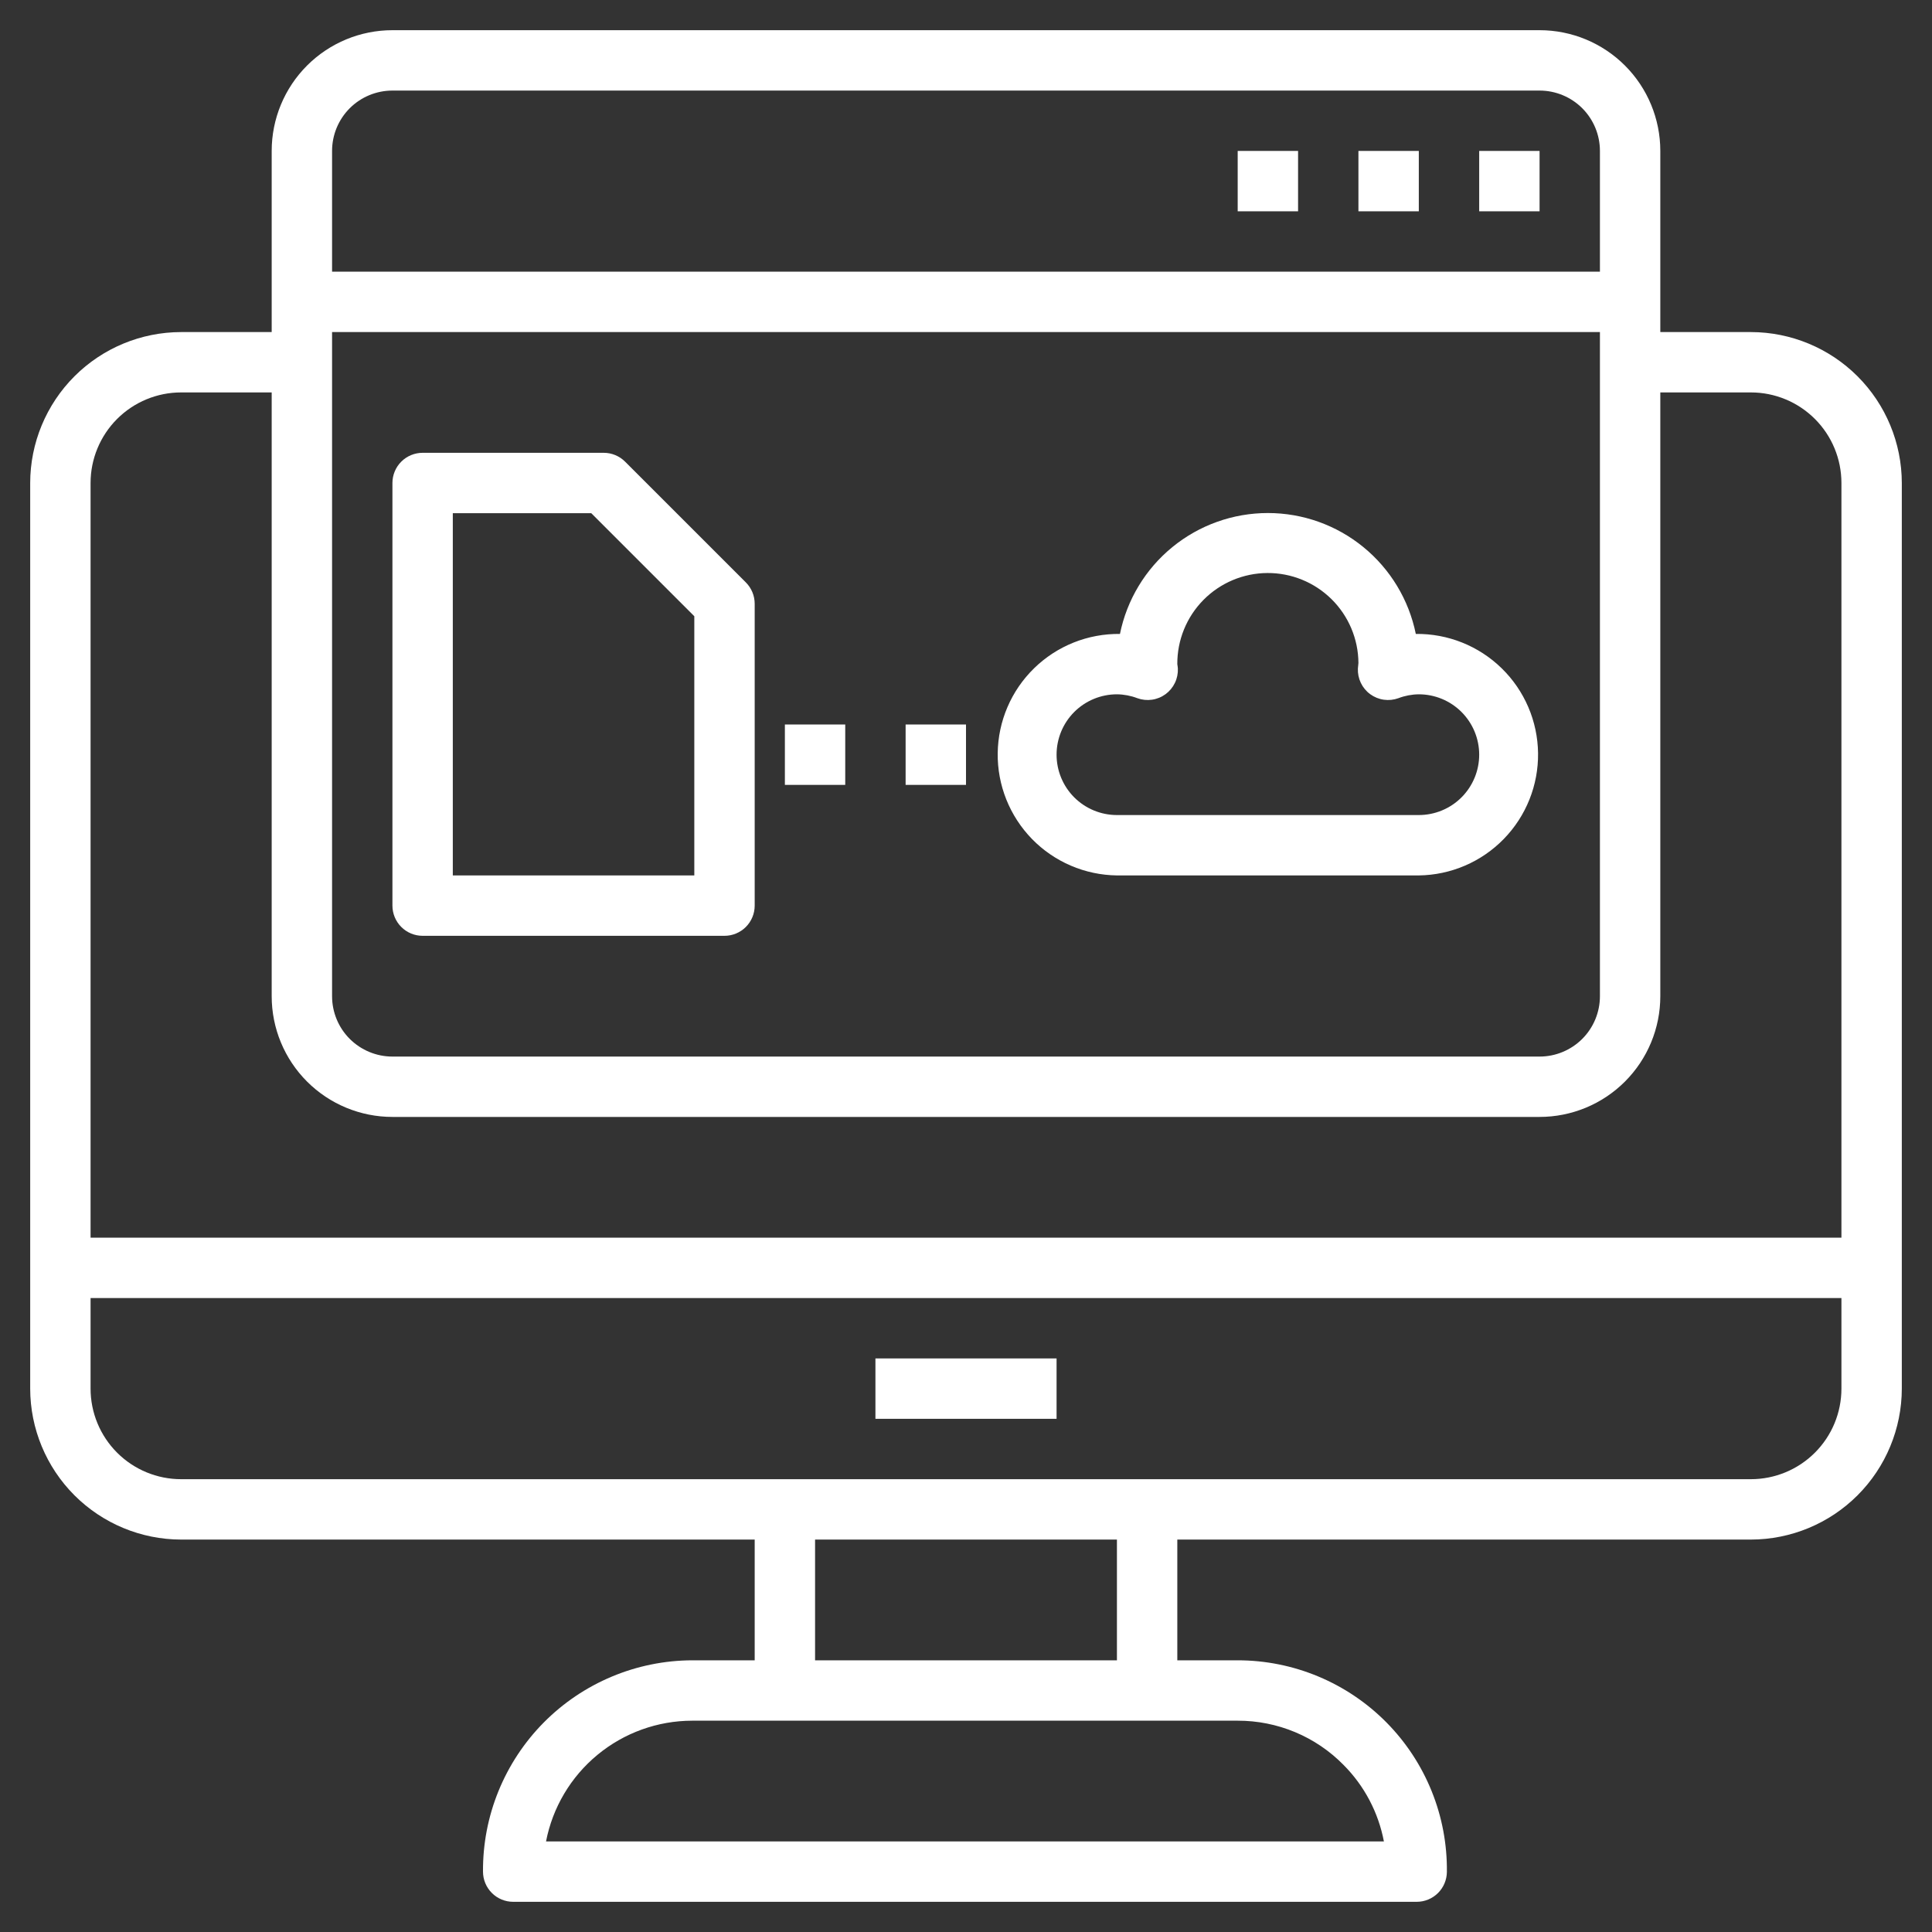
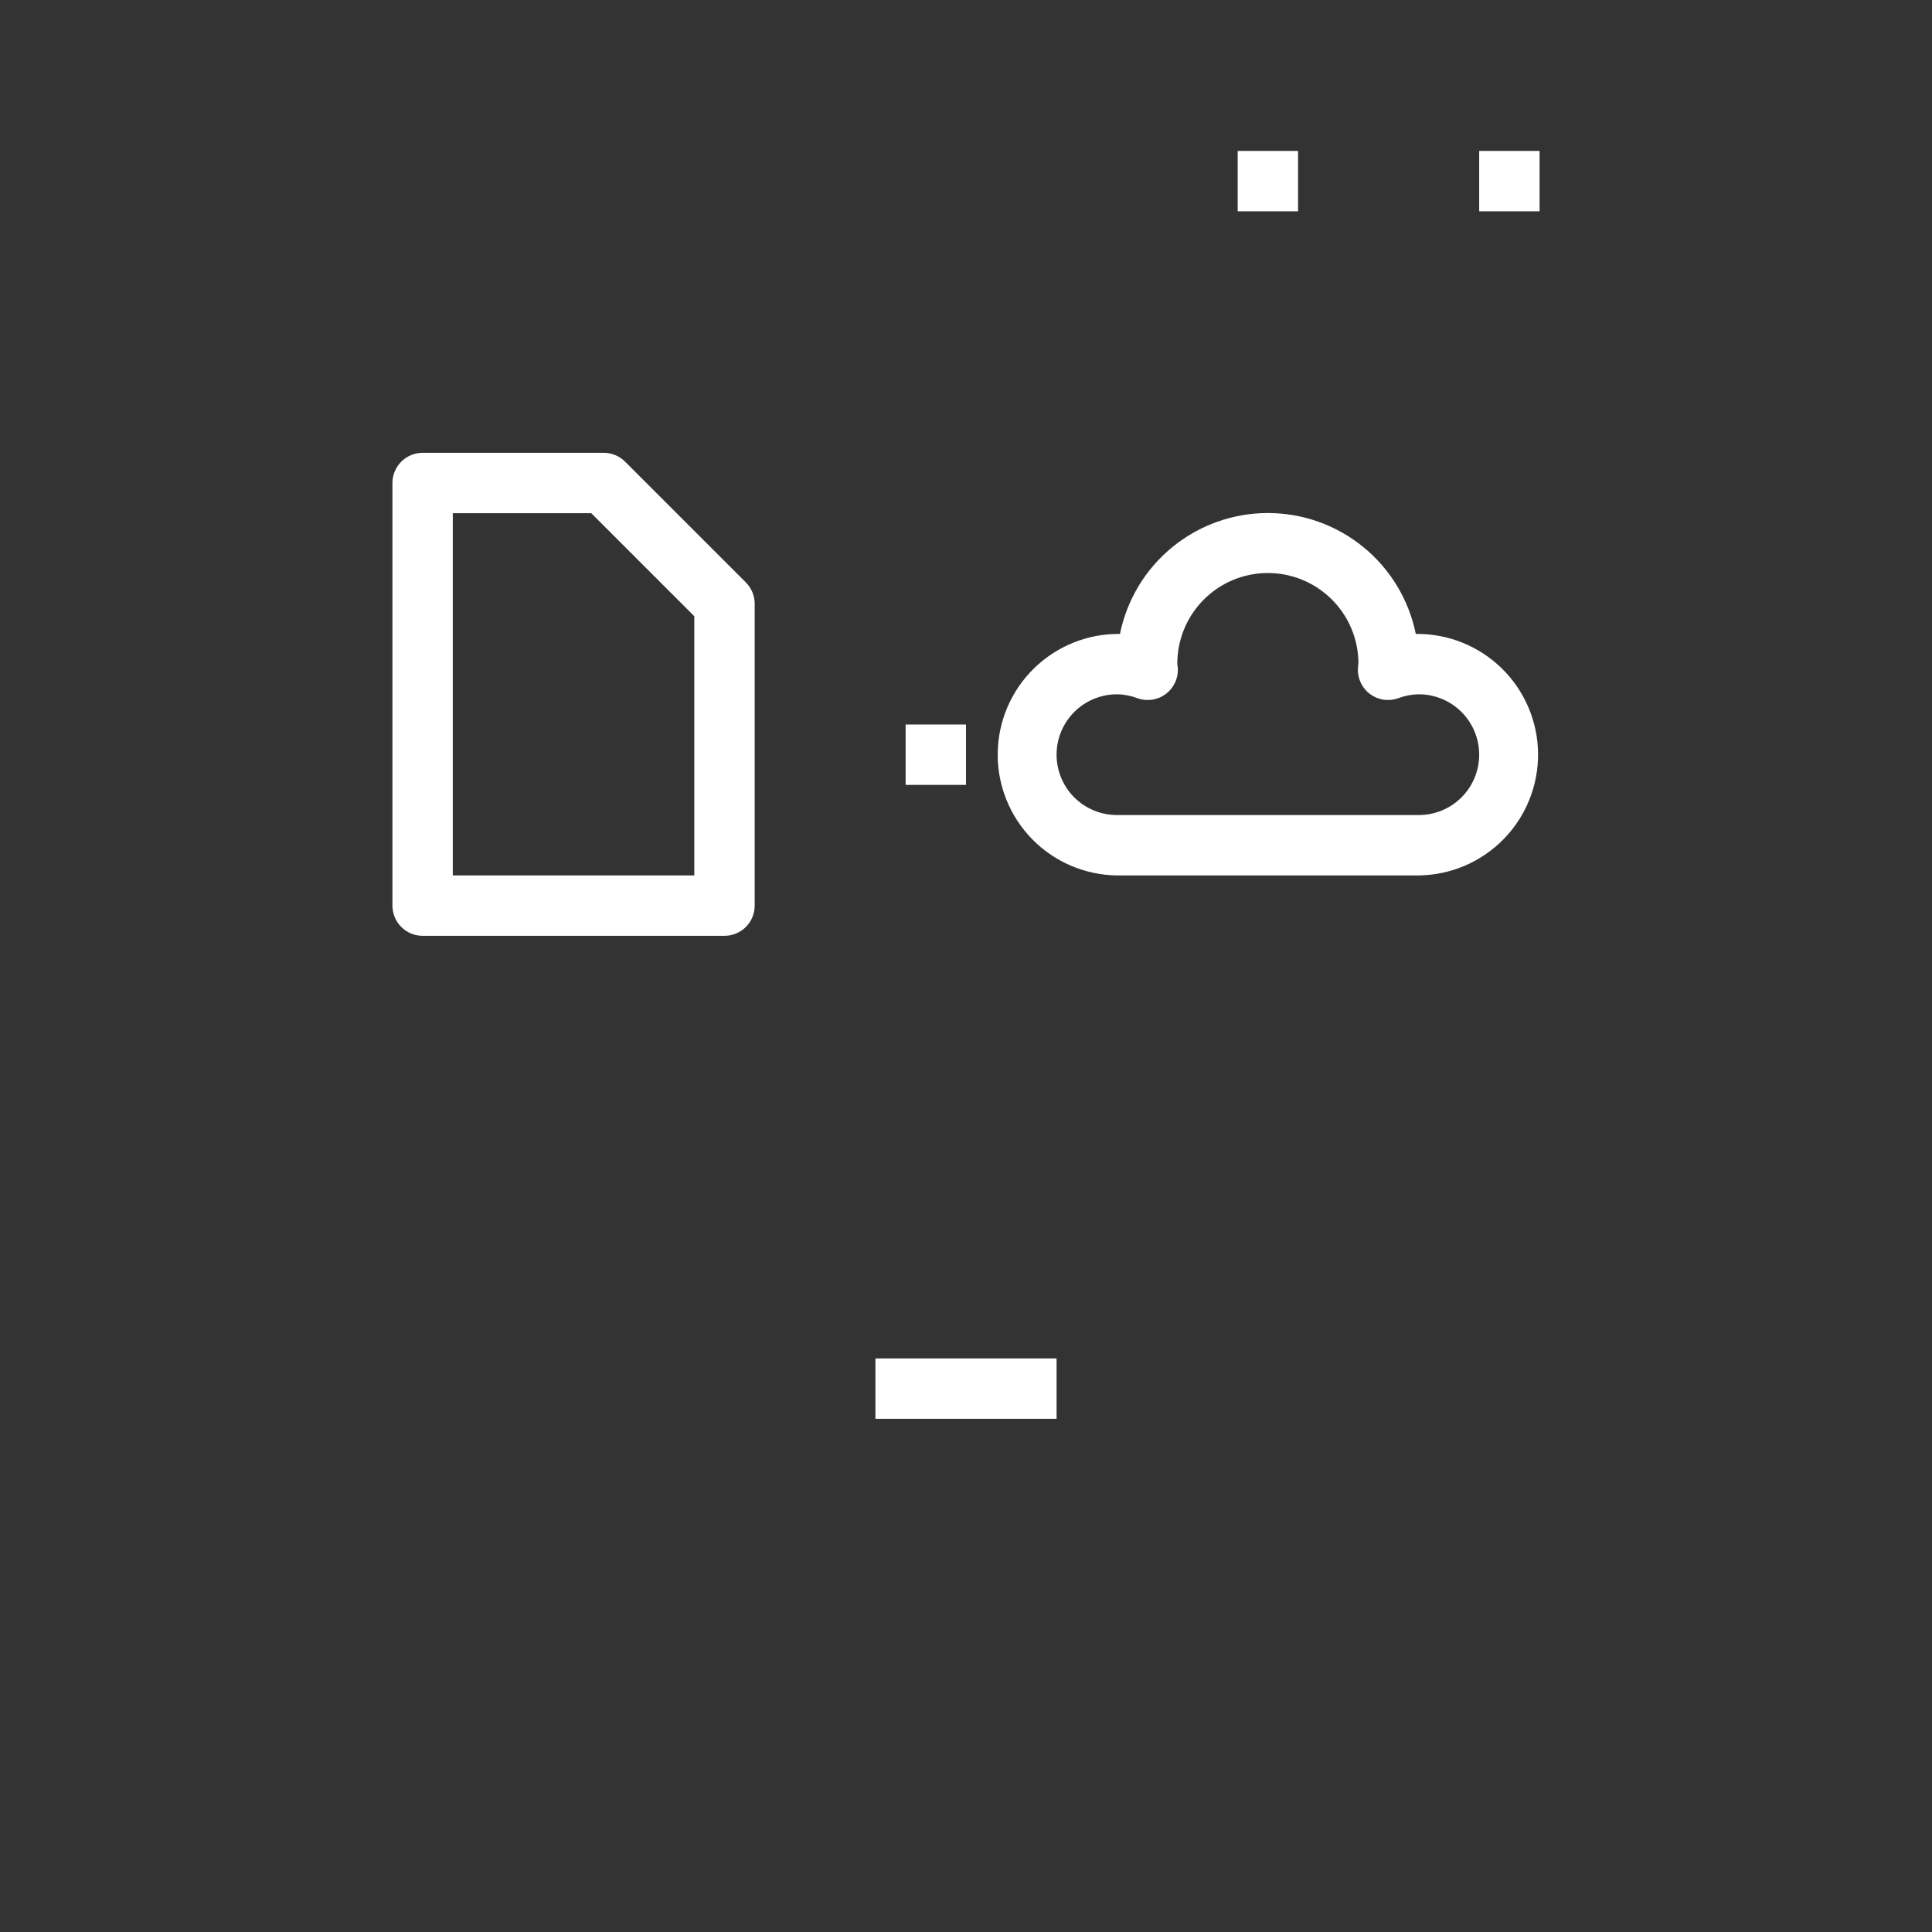
<svg xmlns="http://www.w3.org/2000/svg" width="83" height="83" viewBox="0 0 83 83" fill="none">
  <rect x="0" y="0" width="83" height="83" fill="#333333" stroke="none" />
  <path d="M47.984 37.609H60.953C62.329 37.592 63.642 37.029 64.602 36.044C65.563 35.059 66.093 33.733 66.076 32.357C66.059 30.981 65.496 29.668 64.511 28.708C63.526 27.747 62.199 27.217 60.824 27.234C60.526 25.768 59.73 24.45 58.572 23.504C57.414 22.557 55.965 22.04 54.469 22.04C52.973 22.04 51.523 22.557 50.365 23.504C49.207 24.45 48.412 25.768 48.114 27.234C47.433 27.226 46.757 27.351 46.124 27.604C45.491 27.857 44.915 28.232 44.427 28.708C43.442 29.668 42.879 30.981 42.862 32.357C42.853 33.038 42.979 33.714 43.232 34.347C43.485 34.979 43.86 35.556 44.335 36.044C44.811 36.532 45.378 36.921 46.004 37.189C46.63 37.458 47.303 37.6 47.984 37.609ZM47.984 29.828C48.285 29.831 48.582 29.888 48.862 29.995C49.063 30.068 49.278 30.09 49.489 30.06C49.701 30.03 49.901 29.948 50.073 29.822C50.245 29.696 50.383 29.529 50.475 29.337C50.568 29.144 50.611 28.932 50.602 28.719C50.602 28.676 50.583 28.571 50.578 28.531C50.572 27.499 50.976 26.507 51.701 25.773C52.426 25.039 53.414 24.623 54.445 24.617C55.477 24.611 56.469 25.015 57.203 25.74C57.937 26.465 58.353 27.452 58.359 28.484C58.359 28.524 58.337 28.676 58.336 28.719C58.327 28.932 58.37 29.144 58.462 29.337C58.554 29.529 58.692 29.696 58.864 29.822C59.036 29.948 59.237 30.03 59.448 30.06C59.659 30.09 59.875 30.068 60.075 29.995C60.356 29.888 60.653 29.831 60.953 29.828C61.641 29.828 62.301 30.101 62.787 30.587C63.274 31.074 63.547 31.734 63.547 32.422C63.547 33.109 63.274 33.769 62.787 34.256C62.301 34.742 61.641 35.015 60.953 35.015H47.984C47.297 35.015 46.637 34.742 46.15 34.256C45.664 33.769 45.391 33.109 45.391 32.422C45.391 31.734 45.664 31.074 46.15 30.587C46.637 30.101 47.297 29.828 47.984 29.828Z" fill="white" />
  <path d="M18.156 40.203H31.125C31.469 40.203 31.799 40.066 32.042 39.823C32.285 39.58 32.422 39.25 32.422 38.906V25.938C32.422 25.594 32.285 25.264 32.042 25.021L26.854 19.833C26.611 19.59 26.281 19.453 25.938 19.453H18.156C17.812 19.453 17.482 19.59 17.239 19.833C16.996 20.076 16.859 20.406 16.859 20.75V38.906C16.859 39.25 16.996 39.58 17.239 39.823C17.482 40.066 17.812 40.203 18.156 40.203ZM19.453 22.047H25.401L29.828 26.474V37.609H19.453V22.047Z" fill="white" />
-   <path d="M33.719 31.125H36.312V33.719H33.719V31.125Z" fill="white" />
  <path d="M38.906 31.125H41.5V33.719H38.906V31.125Z" fill="white" />
-   <path d="M75.219 14.266H71.328V6.484C71.328 5.109 70.782 3.789 69.809 2.816C68.836 1.843 67.516 1.297 66.141 1.297H16.859C15.484 1.297 14.164 1.843 13.191 2.816C12.218 3.789 11.672 5.109 11.672 6.484V14.266H7.781C6.062 14.268 4.414 14.951 3.198 16.167C1.983 17.383 1.299 19.031 1.297 20.75V59.656C1.299 61.375 1.983 63.023 3.198 64.239C4.414 65.455 6.062 66.139 7.781 66.141H32.422V71.328H29.737C28.551 71.332 27.376 71.57 26.282 72.029C25.187 72.488 24.194 73.158 23.359 74.001C22.524 74.845 21.864 75.845 21.416 76.944C20.968 78.043 20.742 79.219 20.75 80.406C20.75 80.75 20.887 81.08 21.13 81.323C21.373 81.567 21.703 81.703 22.047 81.703H60.862C61.204 81.703 61.531 81.569 61.774 81.329C62.017 81.089 62.155 80.763 62.159 80.422C62.173 79.233 61.951 78.053 61.505 76.95C61.06 75.847 60.4 74.844 59.564 73.998C58.728 73.153 57.733 72.481 56.636 72.023C55.538 71.564 54.361 71.328 53.172 71.328H50.578V66.141H75.219C76.938 66.139 78.586 65.455 79.802 64.239C81.017 63.023 81.701 61.375 81.703 59.656V20.75C81.701 19.031 81.017 17.383 79.802 16.167C78.586 14.951 76.938 14.268 75.219 14.266ZM14.266 14.266H68.734V42.797C68.734 43.485 68.461 44.145 67.975 44.631C67.488 45.117 66.829 45.391 66.141 45.391H16.859C16.172 45.391 15.512 45.117 15.025 44.631C14.539 44.145 14.266 43.485 14.266 42.797V14.266ZM16.859 3.891H66.141C66.829 3.891 67.488 4.164 67.975 4.65C68.461 5.137 68.734 5.796 68.734 6.484V11.672H14.266V6.484C14.266 5.796 14.539 5.137 15.025 4.65C15.512 4.164 16.172 3.891 16.859 3.891ZM7.781 16.859H11.672V42.797C11.672 44.173 12.218 45.492 13.191 46.465C14.164 47.438 15.484 47.984 16.859 47.984H66.141C67.516 47.984 68.836 47.438 69.809 46.465C70.782 45.492 71.328 44.173 71.328 42.797V16.859H75.219C76.251 16.859 77.24 17.269 77.97 17.999C78.7 18.729 79.109 19.718 79.109 20.75V53.172H3.891V20.75C3.891 19.718 4.301 18.729 5.03 17.999C5.76 17.269 6.749 16.859 7.781 16.859ZM57.719 75.822C58.613 76.719 59.217 77.865 59.453 79.109H23.458C23.74 77.651 24.521 76.335 25.667 75.389C26.812 74.443 28.251 73.924 29.737 73.922H53.172C54.018 73.92 54.856 74.087 55.637 74.413C56.418 74.739 57.126 75.218 57.719 75.822ZM47.984 71.328H35.016V66.141H47.984V71.328ZM75.219 63.547H7.781C6.749 63.547 5.76 63.137 5.03 62.407C4.301 61.678 3.891 60.688 3.891 59.656V55.766H79.109V59.656C79.109 60.688 78.7 61.678 77.97 62.407C77.24 63.137 76.251 63.547 75.219 63.547Z" fill="white" />
  <path d="M37.609 58.359H45.391V60.953H37.609V58.359Z" fill="white" />
  <path d="M63.547 6.484H66.141V9.078H63.547V6.484Z" fill="white" />
-   <path d="M58.359 6.484H60.953V9.078H58.359V6.484Z" fill="white" />
  <path d="M53.172 6.484H55.766V9.078H53.172V6.484Z" fill="white" />
</svg>